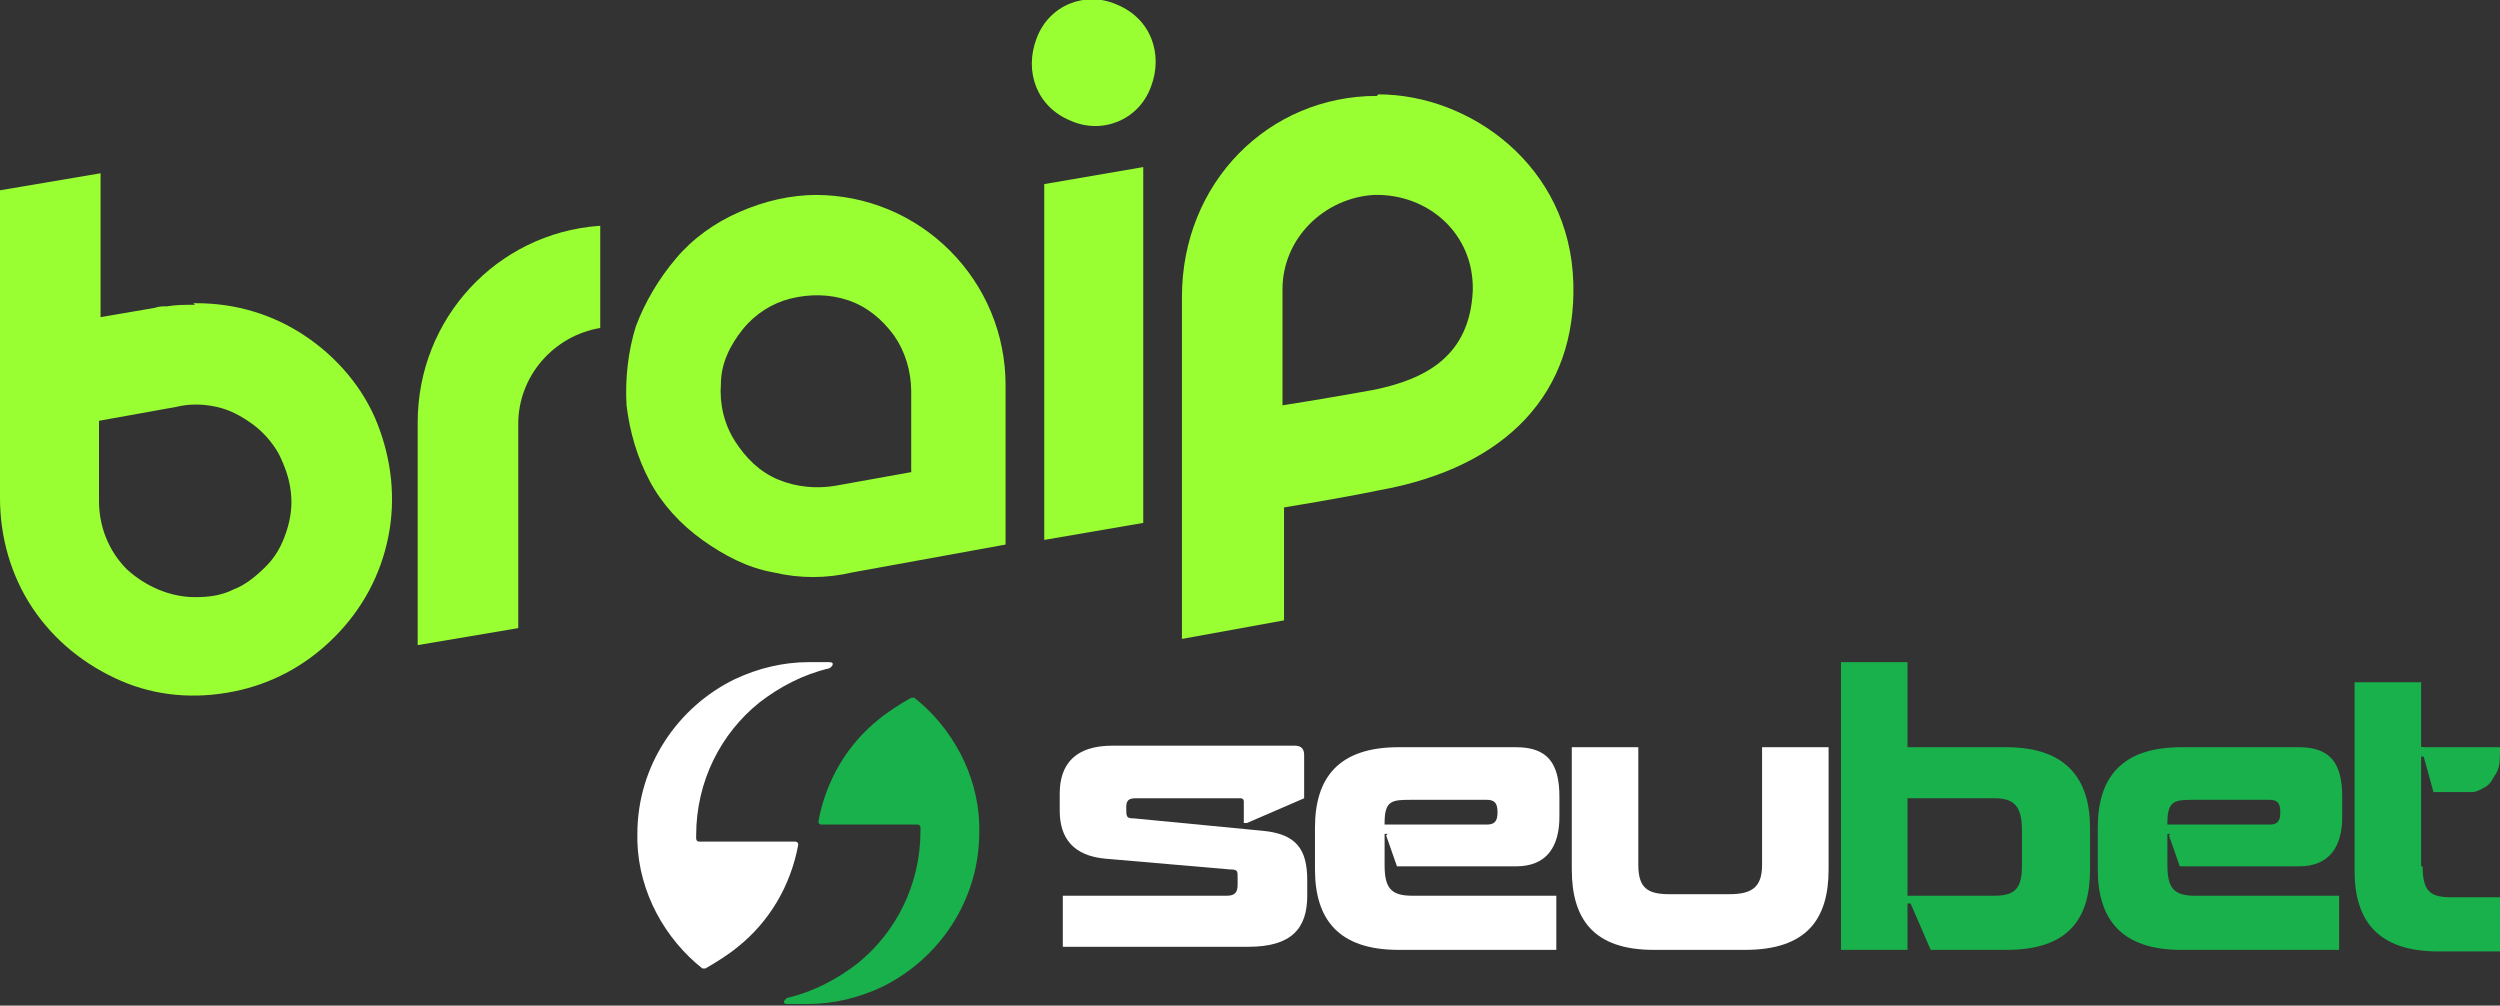
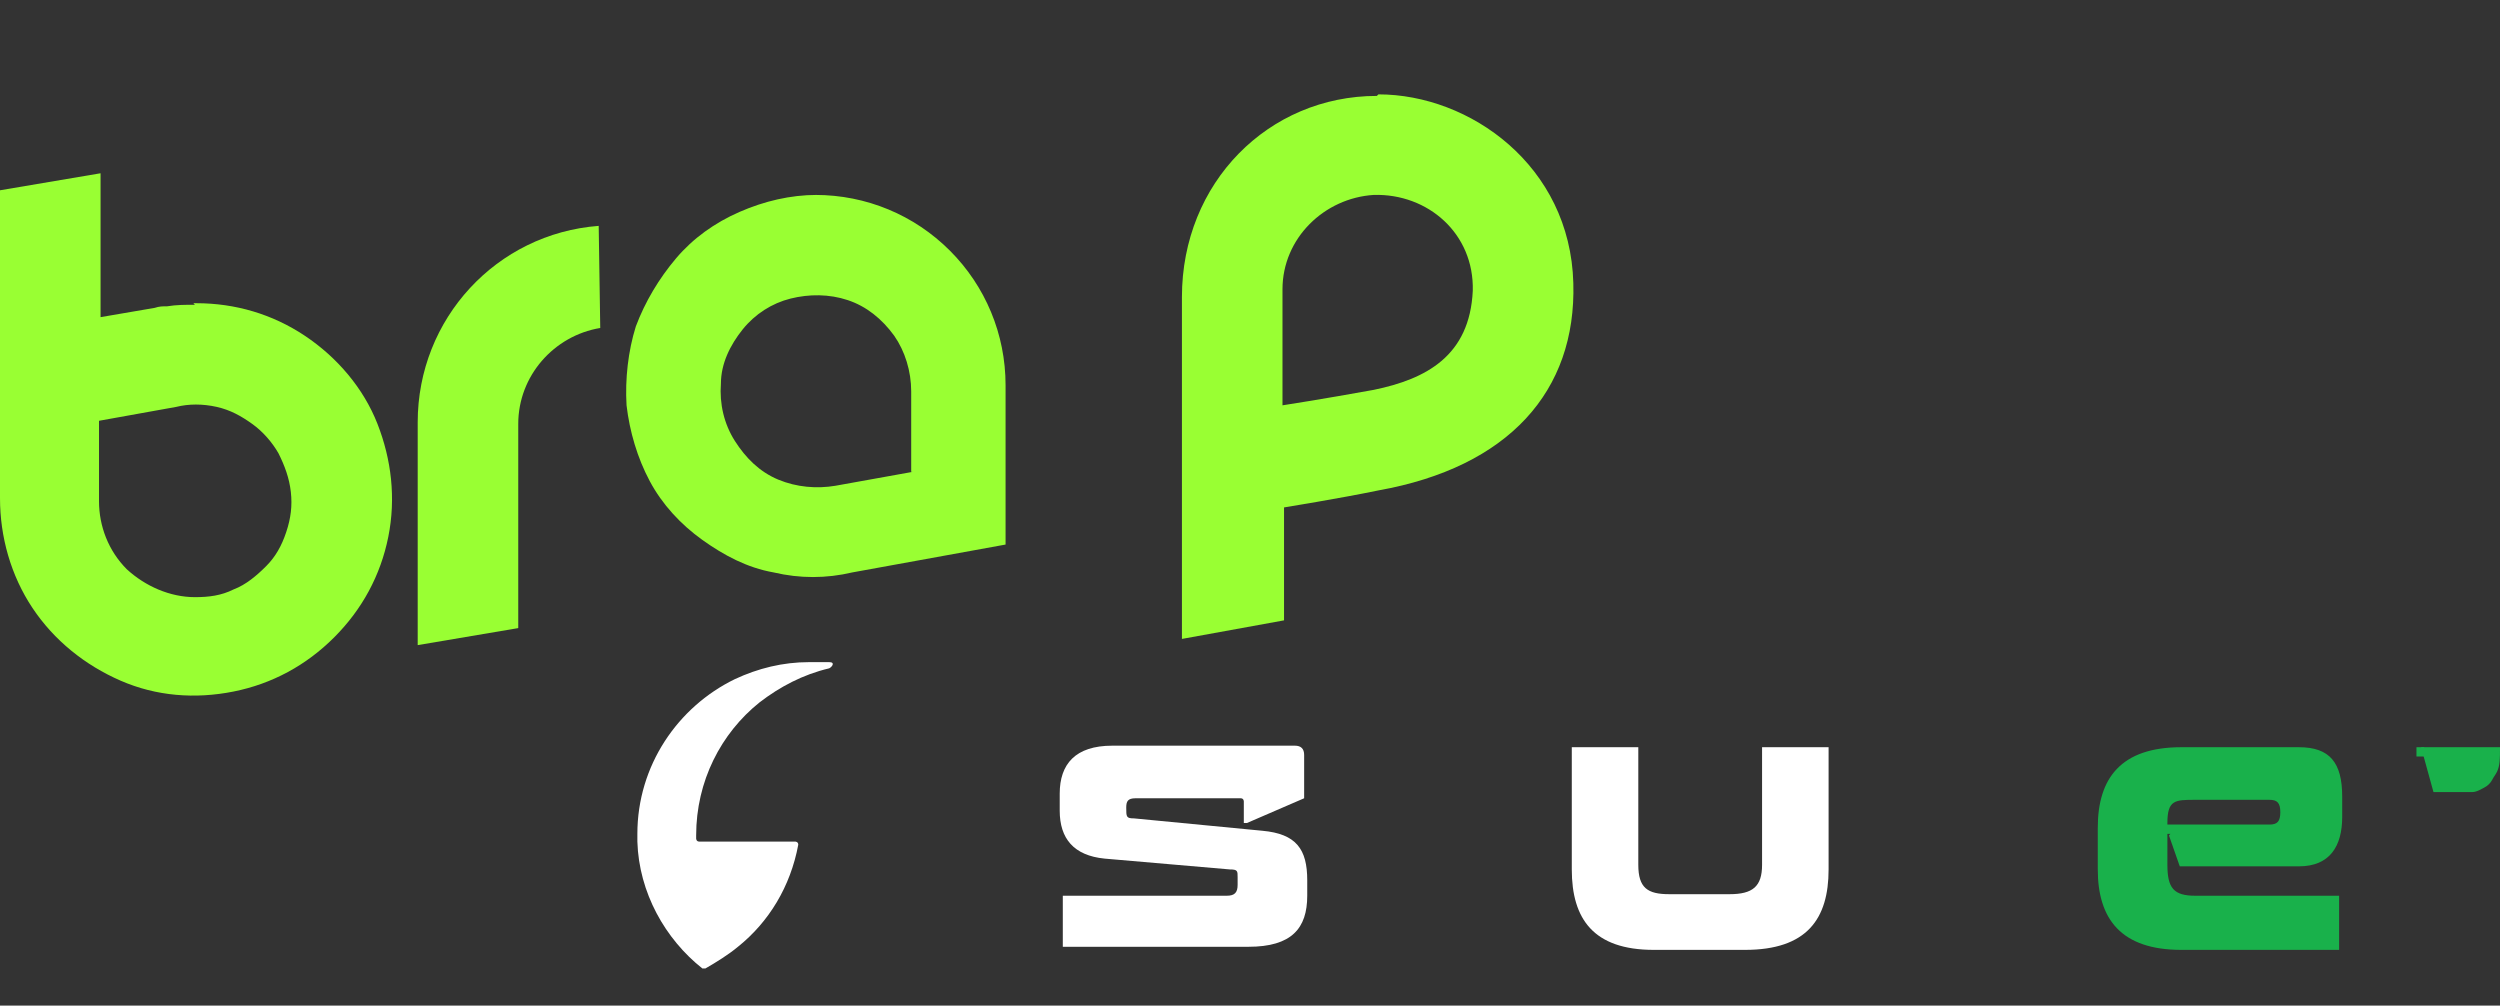
<svg xmlns="http://www.w3.org/2000/svg" viewBox="0 0 161.6 65">
  <rect x="0" y="0" width="161.6" height="65" fill="#333333" stroke="none" />
  <defs>
    <style>      .cls-1 {        fill: #19b14b;      }      .cls-2 {        fill: #fff;      }      .cls-3, .cls-4 {        fill: #9f3;      }      .cls-4 {        fill-rule: evenodd;      }    </style>
  </defs>
  <g>
    <g id="Layer_1">
      <g id="Layer_1-2" data-name="Layer_1">
        <g>
          <g>
            <path class="cls-2" d="M45.2,54.4h6.2c0,0,.2,0,.2.2-.5,2.7-1.9,5-3.9,6.6-.6.5-1.4,1-2.1,1.4h-.2c-2.4-1.9-4.1-4.9-4.2-8.2v-.5c0-4.4,2.6-8.2,6.3-10,1.5-.7,3.1-1.1,4.8-1.1s.9,0,1.3,0,.2.3,0,.4c-1.7.4-3.2,1.2-4.5,2.2-2.5,2-4.1,5.1-4.1,8.6v.2c0,0,0,.2.2.2Z" />
-             <path class="cls-1" d="M59.3,53.3h-6.2c0,0-.2,0-.2-.2.5-2.7,1.9-5,3.9-6.6.6-.5,1.4-1,2.1-1.4h.2c2.4,1.9,4.1,4.9,4.2,8.2v.5c0,4.4-2.6,8.2-6.3,10-1.5.7-3.1,1.1-4.8,1.1s-.9,0-1.3,0-.2-.3,0-.4c1.7-.4,3.2-1.2,4.5-2.2,2.5-2,4.1-5.1,4.1-8.6v-.2c0,0,0-.2-.2-.2Z" />
            <path class="cls-2" d="M68.6,57.9h10.7c.5,0,.7-.2.7-.7v-.5c0-.4,0-.5-.5-.5l-8.1-.7c-2-.2-2.9-1.3-2.9-3.1v-1.1c0-1.9,1-3.1,3.4-3.1h11.8c.4,0,.6.2.6.6v2.8l-3.7,1.6h-.2v-1.4c0,0,0-.2-.2-.2h-6.8c-.5,0-.6.2-.6.6h0c0,.6,0,.7.5.7l8.3.8c2.2.2,2.9,1.2,2.9,3.2v1c0,2.1-1,3.3-3.8,3.3h-12v-3.5h0v.2Z" />
-             <path class="cls-2" d="M89.7,53.9h-.2v2c0,1.5.4,2,1.8,2h9.3v3.5h-10.2c-3.9,0-5.4-2-5.4-5.2v-2.7c0-3.2,1.5-5.2,5.4-5.2h7.6c2,0,2.8,1,2.8,3.2v1.3c0,1.9-.8,3.2-2.8,3.2h-7.7l-.7-2h0ZM89.5,53.3h6.6c.5,0,.7-.2.7-.8h0c0-.6-.2-.8-.7-.8h-4.8c-1.3,0-1.8,0-1.8,1.5h0Z" />
            <path class="cls-2" d="M101.6,48.3h4.3v7.6c0,1.5.6,1.9,2,1.9h3.9c1.5,0,2.1-.5,2.1-1.9v-7.6h4.3v7.9c0,3.2-1.4,5.2-5.4,5.2h-5.9c-3.9,0-5.3-2-5.3-5.2v-7.9h0Z" />
            <path class="cls-1" d="M140.3,53.9h-.2v2c0,1.5.4,2,1.8,2h9.3v3.5h-10.2c-3.9,0-5.4-2-5.4-5.2v-2.7c0-3.2,1.5-5.2,5.4-5.2h7.6c2,0,2.8,1,2.8,3.2v1.3c0,1.9-.8,3.2-2.8,3.2h-7.7l-.7-2h0ZM140.1,53.3h6.6c.5,0,.7-.2.7-.8h0c0-.6-.2-.8-.7-.8h-4.8c-1.3,0-1.8,0-1.8,1.5h0Z" />
-             <path class="cls-1" d="M119,42.8h4.3v5.5h6.4c3.9,0,5.4,2.1,5.4,5.2v2.7c0,3.2-1.4,5.2-5.4,5.2h-4.9l-1.3-3h-.2v3h-4.3v-18.6h0ZM123.3,51.7v6.2h5.6c1.4,0,1.8-.5,1.8-2v-2.2c0-1.6-.5-2.1-1.8-2.1h-5.6Z" />
            <path class="cls-1" d="M161.6,48.3h-5.1l.8,2.9h1.3c.4,0,.8,0,1.2,0,.3,0,.6-.2.8-.3s.4-.3.5-.5.2-.3.3-.5c.2-.4.2-.9.2-1.5Z" />
-             <path class="cls-1" d="M156.5,56h0v-11.9h-4.3v12.2c0,3.2,1.5,5.2,5.4,5.2h4.1v-3.5h-3.3c-1.4,0-1.8-.5-1.8-2h0Z" />
            <path class="cls-1" d="M156.7,48.3h-.5v.6h.5v-.6Z" />
          </g>
          <g>
            <path class="cls-3" d="M95.2,18.8c-.2,4.2-3,5.7-6.4,6.4-3.3.6-5.9,1-5.9,1v-7.5c0-3.3,2.7-5.9,5.9-6.1,3.5-.1,6.5,2.5,6.4,6.2ZM89,6.2c-7,0-12.6,5.6-12.6,13v22.1l6.6-1.2v-7.3s3.7-.6,6.1-1.1c8.4-1.5,12.8-6.4,12.6-13.4-.2-7.6-6.7-12.2-12.6-12.2h0Z" />
-             <path class="cls-4" d="M74.4,5.6c.8-2.1,0-4.4-2.2-5.3-2-.9-4.4,0-5.2,2.2-.8,2.1,0,4.4,2.2,5.3,2,.9,4.4,0,5.2-2.2ZM67.5,12v22.9l6.4-1.1V10.8l-6.4,1.1h0Z" />
            <path class="cls-3" d="M59,30.5l-5,.9h0c-1.2.2-2.5.1-3.7-.4s-2.1-1.4-2.8-2.5-1-2.4-.9-3.7c0-1.3.6-2.5,1.4-3.5.8-1,1.9-1.7,3.1-2,1.2-.3,2.5-.3,3.7.1s2.2,1.2,3,2.3c.7,1,1.1,2.3,1.1,3.6v5.2h.1ZM52.8,12.6c-1.7,0-3.4.4-5,1.1-1.6.7-3,1.7-4.1,3-1.1,1.3-2,2.8-2.6,4.4-.5,1.6-.7,3.4-.6,5.1.2,1.7.7,3.4,1.5,4.9.8,1.5,2,2.8,3.4,3.8s2.9,1.8,4.6,2.1c1.7.4,3.4.4,5.1,0h0l9.9-1.8v-10.3c0-3.3-1.3-6.4-3.6-8.7s-5.4-3.6-8.7-3.6h0Z" />
-             <path class="cls-3" d="M38.7,14.6c-6.6.5-11.7,6-11.7,12.7v14.4l6.5-1.1v-13.2c0-3.1,2.3-5.7,5.3-6.2v-6.6h0Z" />
+             <path class="cls-3" d="M38.7,14.6c-6.6.5-11.7,6-11.7,12.7v14.4l6.5-1.1v-13.2c0-3.1,2.3-5.7,5.3-6.2h0Z" />
            <path class="cls-3" d="M12.6,38.6c-1.6,0-3.2-.7-4.4-1.8-1.2-1.2-1.8-2.8-1.8-4.4v-5.2l5-.9h0c.8-.2,1.7-.2,2.6,0s1.6.6,2.3,1.1c.7.5,1.3,1.2,1.7,1.9.4.8.7,1.6.8,2.5s0,1.7-.3,2.6-.7,1.6-1.3,2.2-1.3,1.2-2.1,1.5c-.8.4-1.6.5-2.5.5h0ZM12.6,19.7c-.6,0-1.2,0-1.8.1h0c-.3,0-.5,0-.8.1l-3.5.6v-9.3L0,12.3v19.9c0,2.5.7,5,2.1,7.1,1.4,2.1,3.4,3.7,5.7,4.7,2.3,1,4.8,1.2,7.3.7,2.5-.5,4.7-1.7,6.5-3.5,1.8-1.8,3-4,3.5-6.5s.2-5-.7-7.3-2.6-4.3-4.7-5.7c-2.1-1.4-4.5-2.1-7-2.1h-.2Z" />
          </g>
        </g>
      </g>
    </g>
  </g>
</svg>